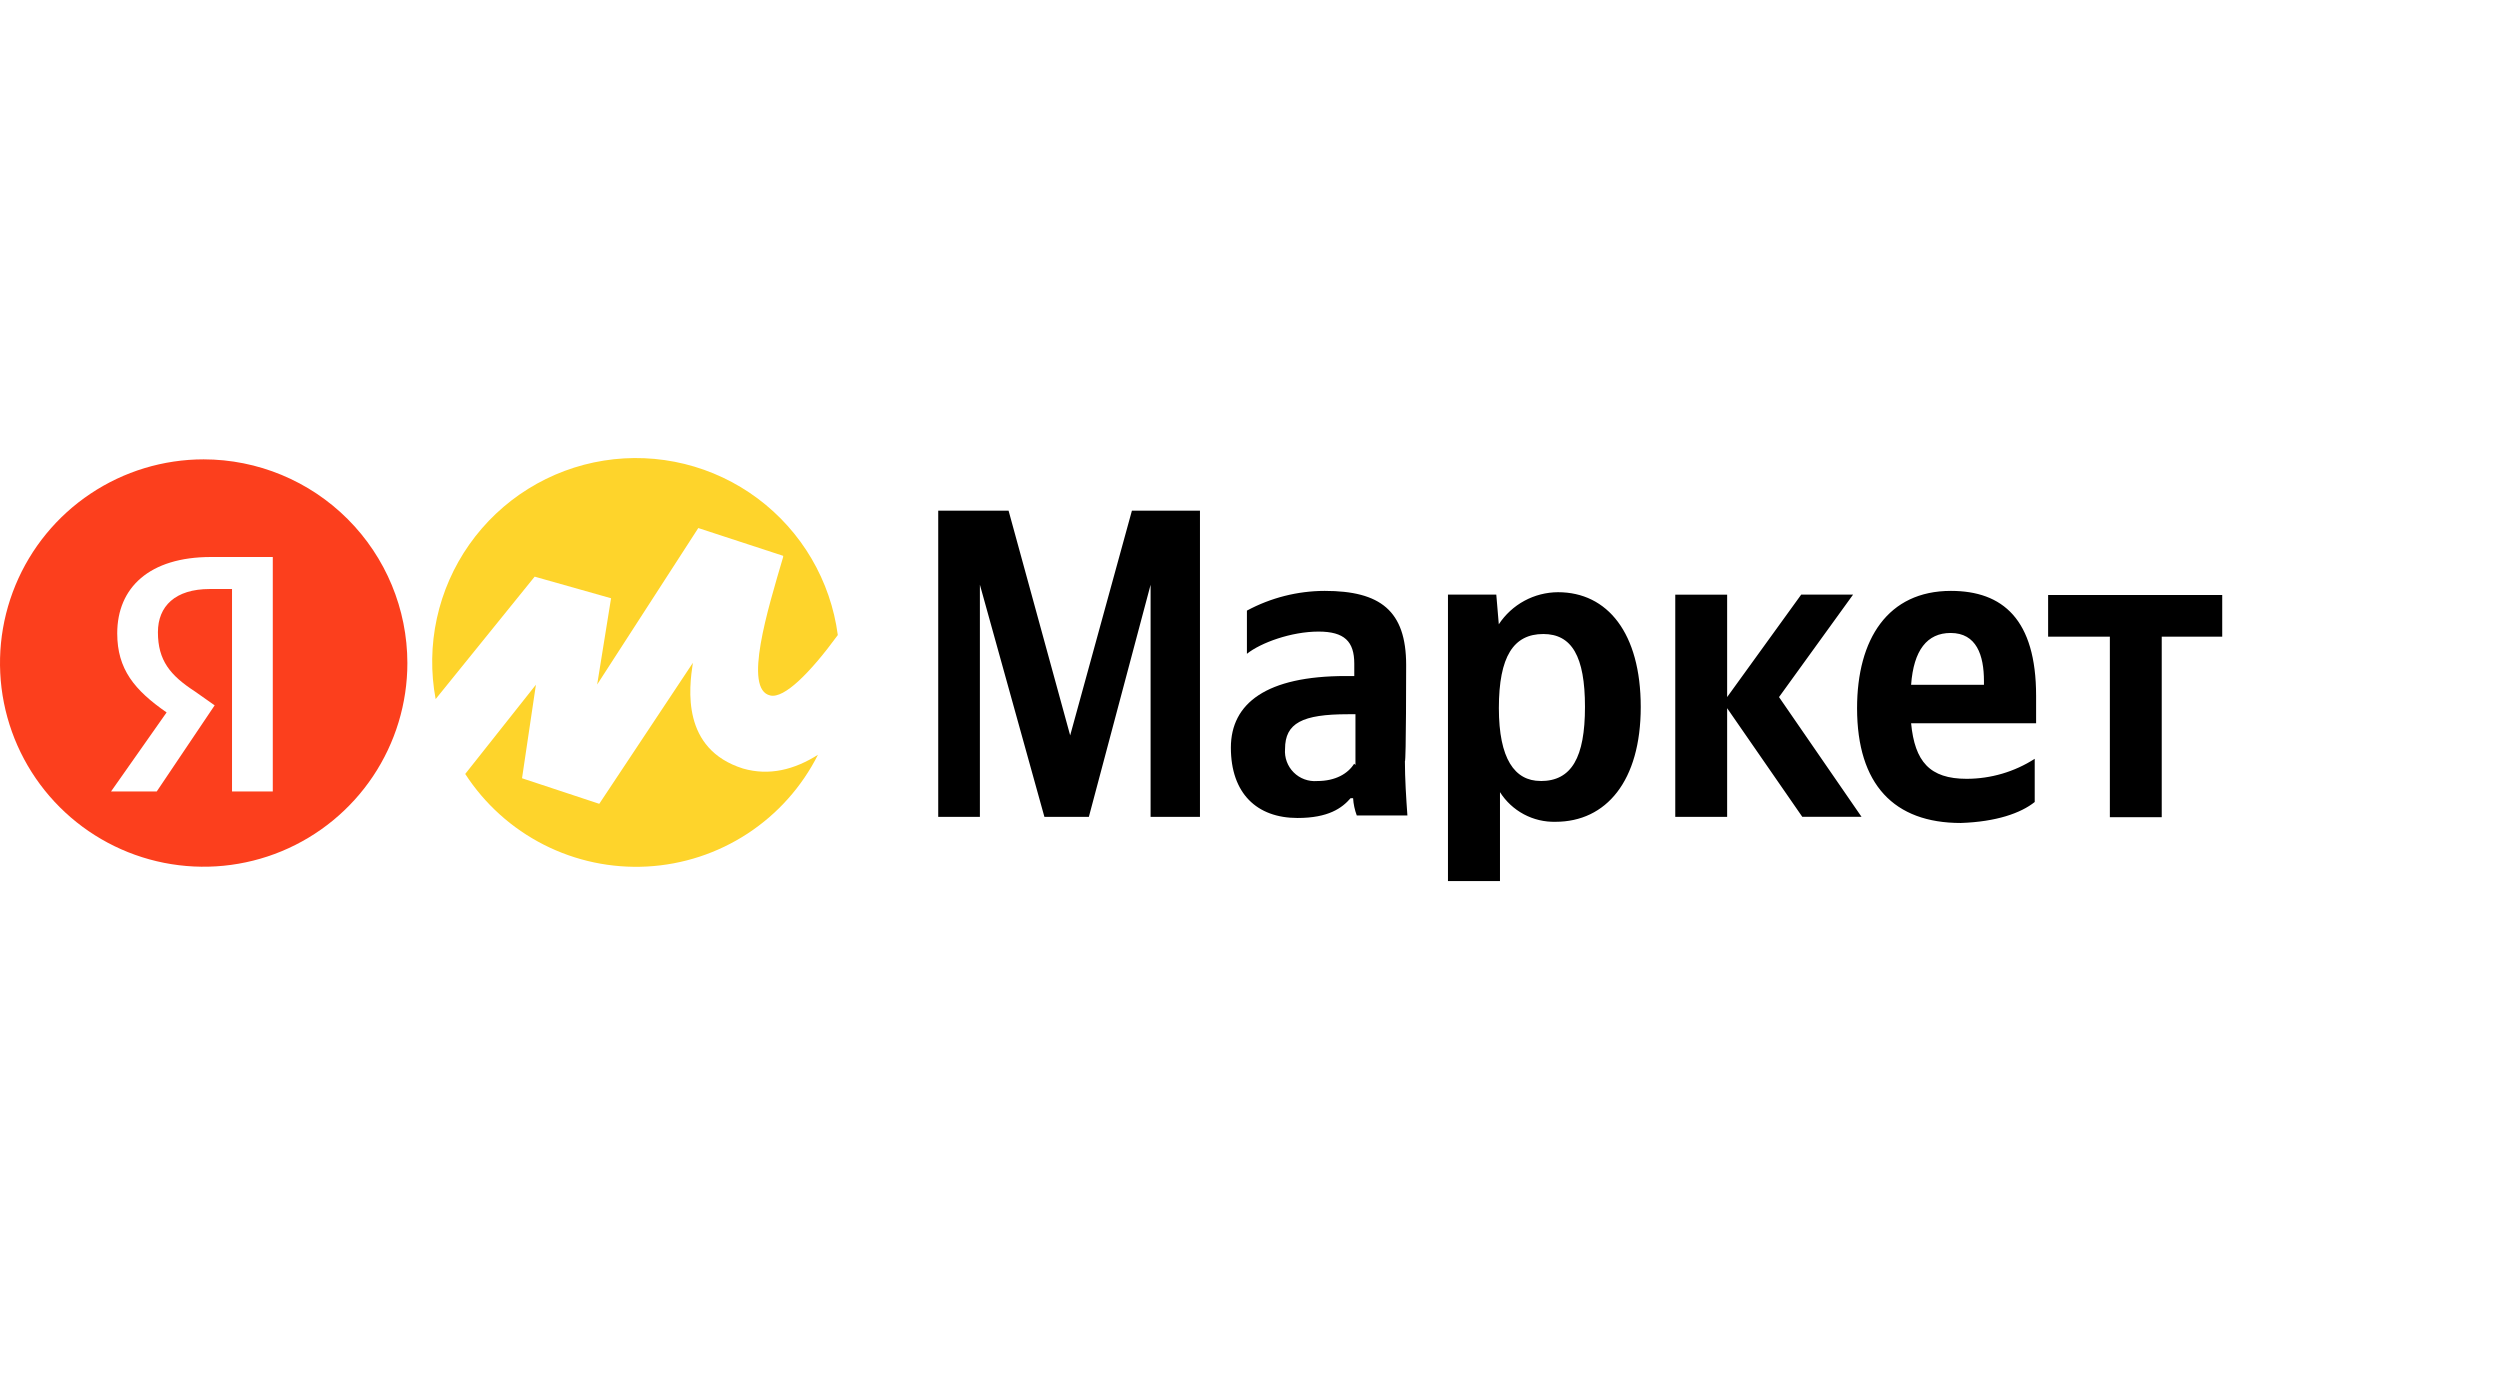
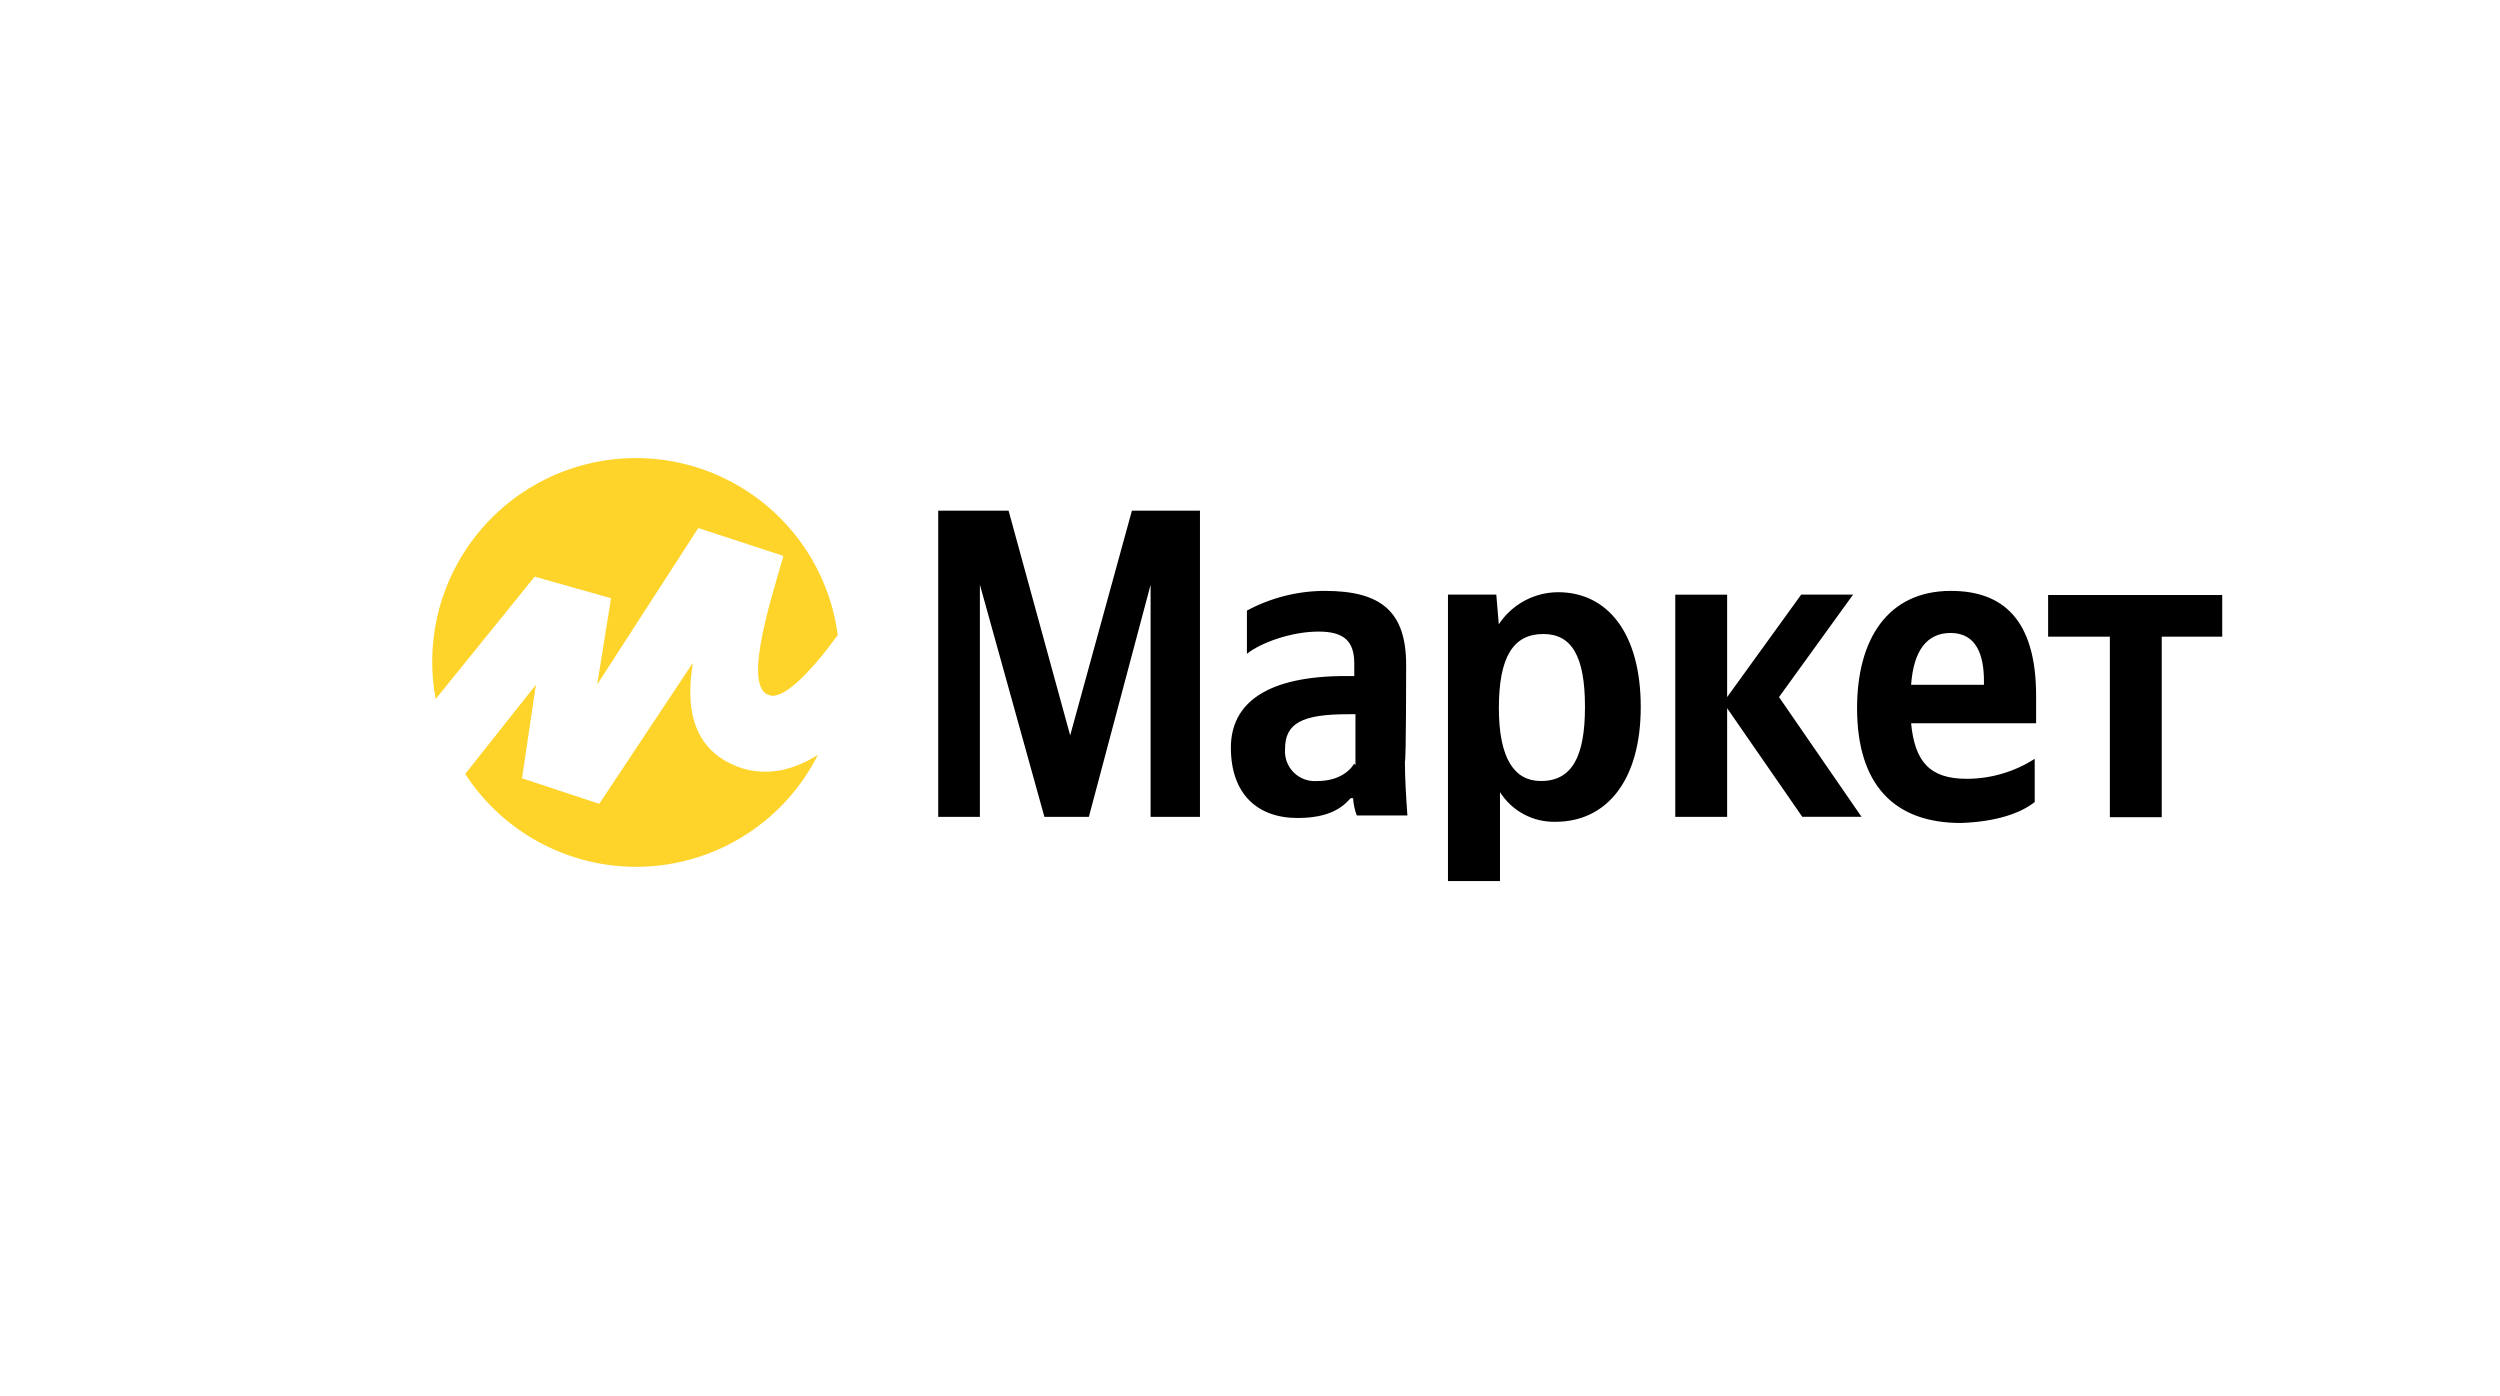
<svg xmlns="http://www.w3.org/2000/svg" width="360" height="201" viewBox="0 0 360 201" fill="none">
  <path d="M150.395 117.629H156.795L165.685 84.208V117.629H172.795V73.538H162.995L154.105 105.899L145.235 73.538H135.104V117.629H141.104V84.198L150.395 117.629ZM202.486 95.758C202.486 87.938 198.756 85.088 190.756 85.088C186.846 85.098 182.998 86.073 179.556 87.928V94.148C181.556 92.548 185.956 90.948 189.866 90.948C193.596 90.948 195.016 92.368 195.016 95.568V97.349H193.776C182.396 97.349 177.246 101.259 177.246 107.659C177.246 114.239 180.976 117.789 186.846 117.789C191.286 117.789 193.246 116.369 194.486 114.939H194.846C194.899 115.791 195.078 116.63 195.376 117.429H202.666C202.486 114.939 202.306 112.099 202.306 109.609C202.486 109.799 202.486 95.758 202.486 95.758ZM194.996 109.979C194.106 111.399 192.326 112.469 189.666 112.469C189.047 112.519 188.424 112.433 187.841 112.219C187.258 112.004 186.728 111.666 186.289 111.226C185.849 110.787 185.51 110.257 185.296 109.674C185.081 109.091 184.996 108.468 185.046 107.849C185.046 104.119 187.536 102.849 194.116 102.849H195.186V110.149L194.996 109.979ZM215.437 85.618H208.507V126.869H215.997V114.069C216.849 115.41 218.033 116.509 219.435 117.257C220.837 118.005 222.408 118.378 223.997 118.339C231.287 118.339 236.267 112.469 236.267 101.809C236.267 91.148 231.467 85.278 224.357 85.278C222.664 85.285 221 85.71 219.511 86.516C218.023 87.322 216.757 88.484 215.827 89.898C215.817 89.708 215.467 85.628 215.467 85.628L215.437 85.618ZM221.837 112.459C218.107 112.459 215.837 109.259 215.837 101.969C215.837 94.498 217.967 91.298 222.237 91.298C226.327 91.298 228.237 94.498 228.237 101.789C228.237 109.079 226.307 112.469 221.867 112.469L221.837 112.459ZM259.528 117.619H268.058L256.178 100.379L266.848 85.618H259.378L248.708 100.379V85.628H241.238V117.629H248.708V101.979L259.528 117.619ZM292.999 115.489V109.269C290.075 111.147 286.674 112.146 283.199 112.149C277.869 112.149 275.729 109.659 275.199 104.149H293.199V100.199C293.199 89.198 288.399 85.088 280.929 85.088C271.859 85.088 267.418 92.018 267.418 101.979C267.418 112.979 272.749 118.509 282.349 118.509C287.469 118.339 290.999 117.089 292.999 115.489ZM280.889 91.148C284.619 91.148 285.689 94.348 285.689 98.079V98.609H275.199C275.559 93.628 277.509 91.148 280.889 91.148ZM320 91.678V85.678H294.929V91.678H303.82V117.679H311.29V91.678H320Z" fill="black" />
-   <path d="M29.321 66.147C23.52 66.15 17.85 67.871 13.028 71.096C8.206 74.32 4.448 78.901 2.23 84.261C0.011 89.621 -0.568 95.518 0.565 101.207C1.698 106.896 4.492 112.121 8.594 116.222C12.697 120.323 17.923 123.116 23.612 124.246C29.302 125.377 35.199 124.796 40.558 122.576C45.917 120.355 50.497 116.596 53.719 111.773C56.942 106.95 58.662 101.279 58.662 95.478C58.654 87.7 55.56 80.243 50.059 74.743C44.558 69.244 37.099 66.153 29.321 66.147ZM33.411 113.969V84.818H30.211C25.211 84.818 22.741 87.308 22.741 91.038C22.741 95.128 24.521 97.258 28.071 99.569L30.911 101.569L22.571 113.969H15.991L23.991 102.589C19.371 99.388 16.881 96.368 16.881 91.208C16.881 84.628 21.501 80.208 30.391 80.208H39.281V113.969H33.411Z" fill="#FC3F1D" />
  <path d="M87.993 86.148L85.993 98.569L100.553 76.038L112.774 80.038V80.208C110.553 87.758 106.993 99.299 110.923 100.149C112.924 100.619 116.644 96.918 120.644 91.448C120.131 87.565 118.845 83.823 116.862 80.445C114.88 77.067 112.24 74.12 109.1 71.778C105.96 69.436 102.382 67.747 98.579 66.81C94.775 65.874 90.822 65.708 86.954 66.324C83.085 66.94 79.379 68.325 76.055 70.396C72.73 72.468 69.854 75.184 67.596 78.386C65.338 81.587 63.745 85.208 62.91 89.035C62.074 92.862 62.014 96.818 62.732 100.669L76.992 83.038L87.993 86.148Z" fill="#FED42B" />
  <path d="M106.993 110.669C98.103 107.869 99.213 99.129 99.773 95.448L86.293 115.749L75.172 112.069L77.172 98.599L66.992 111.449C69.799 115.779 73.699 119.292 78.299 121.633C82.898 123.973 88.034 125.058 93.187 124.778C98.34 124.498 103.328 122.863 107.647 120.038C111.966 117.213 115.462 113.298 117.784 108.689C114.394 110.829 110.783 111.759 106.993 110.669Z" fill="#FED42B" />
</svg>